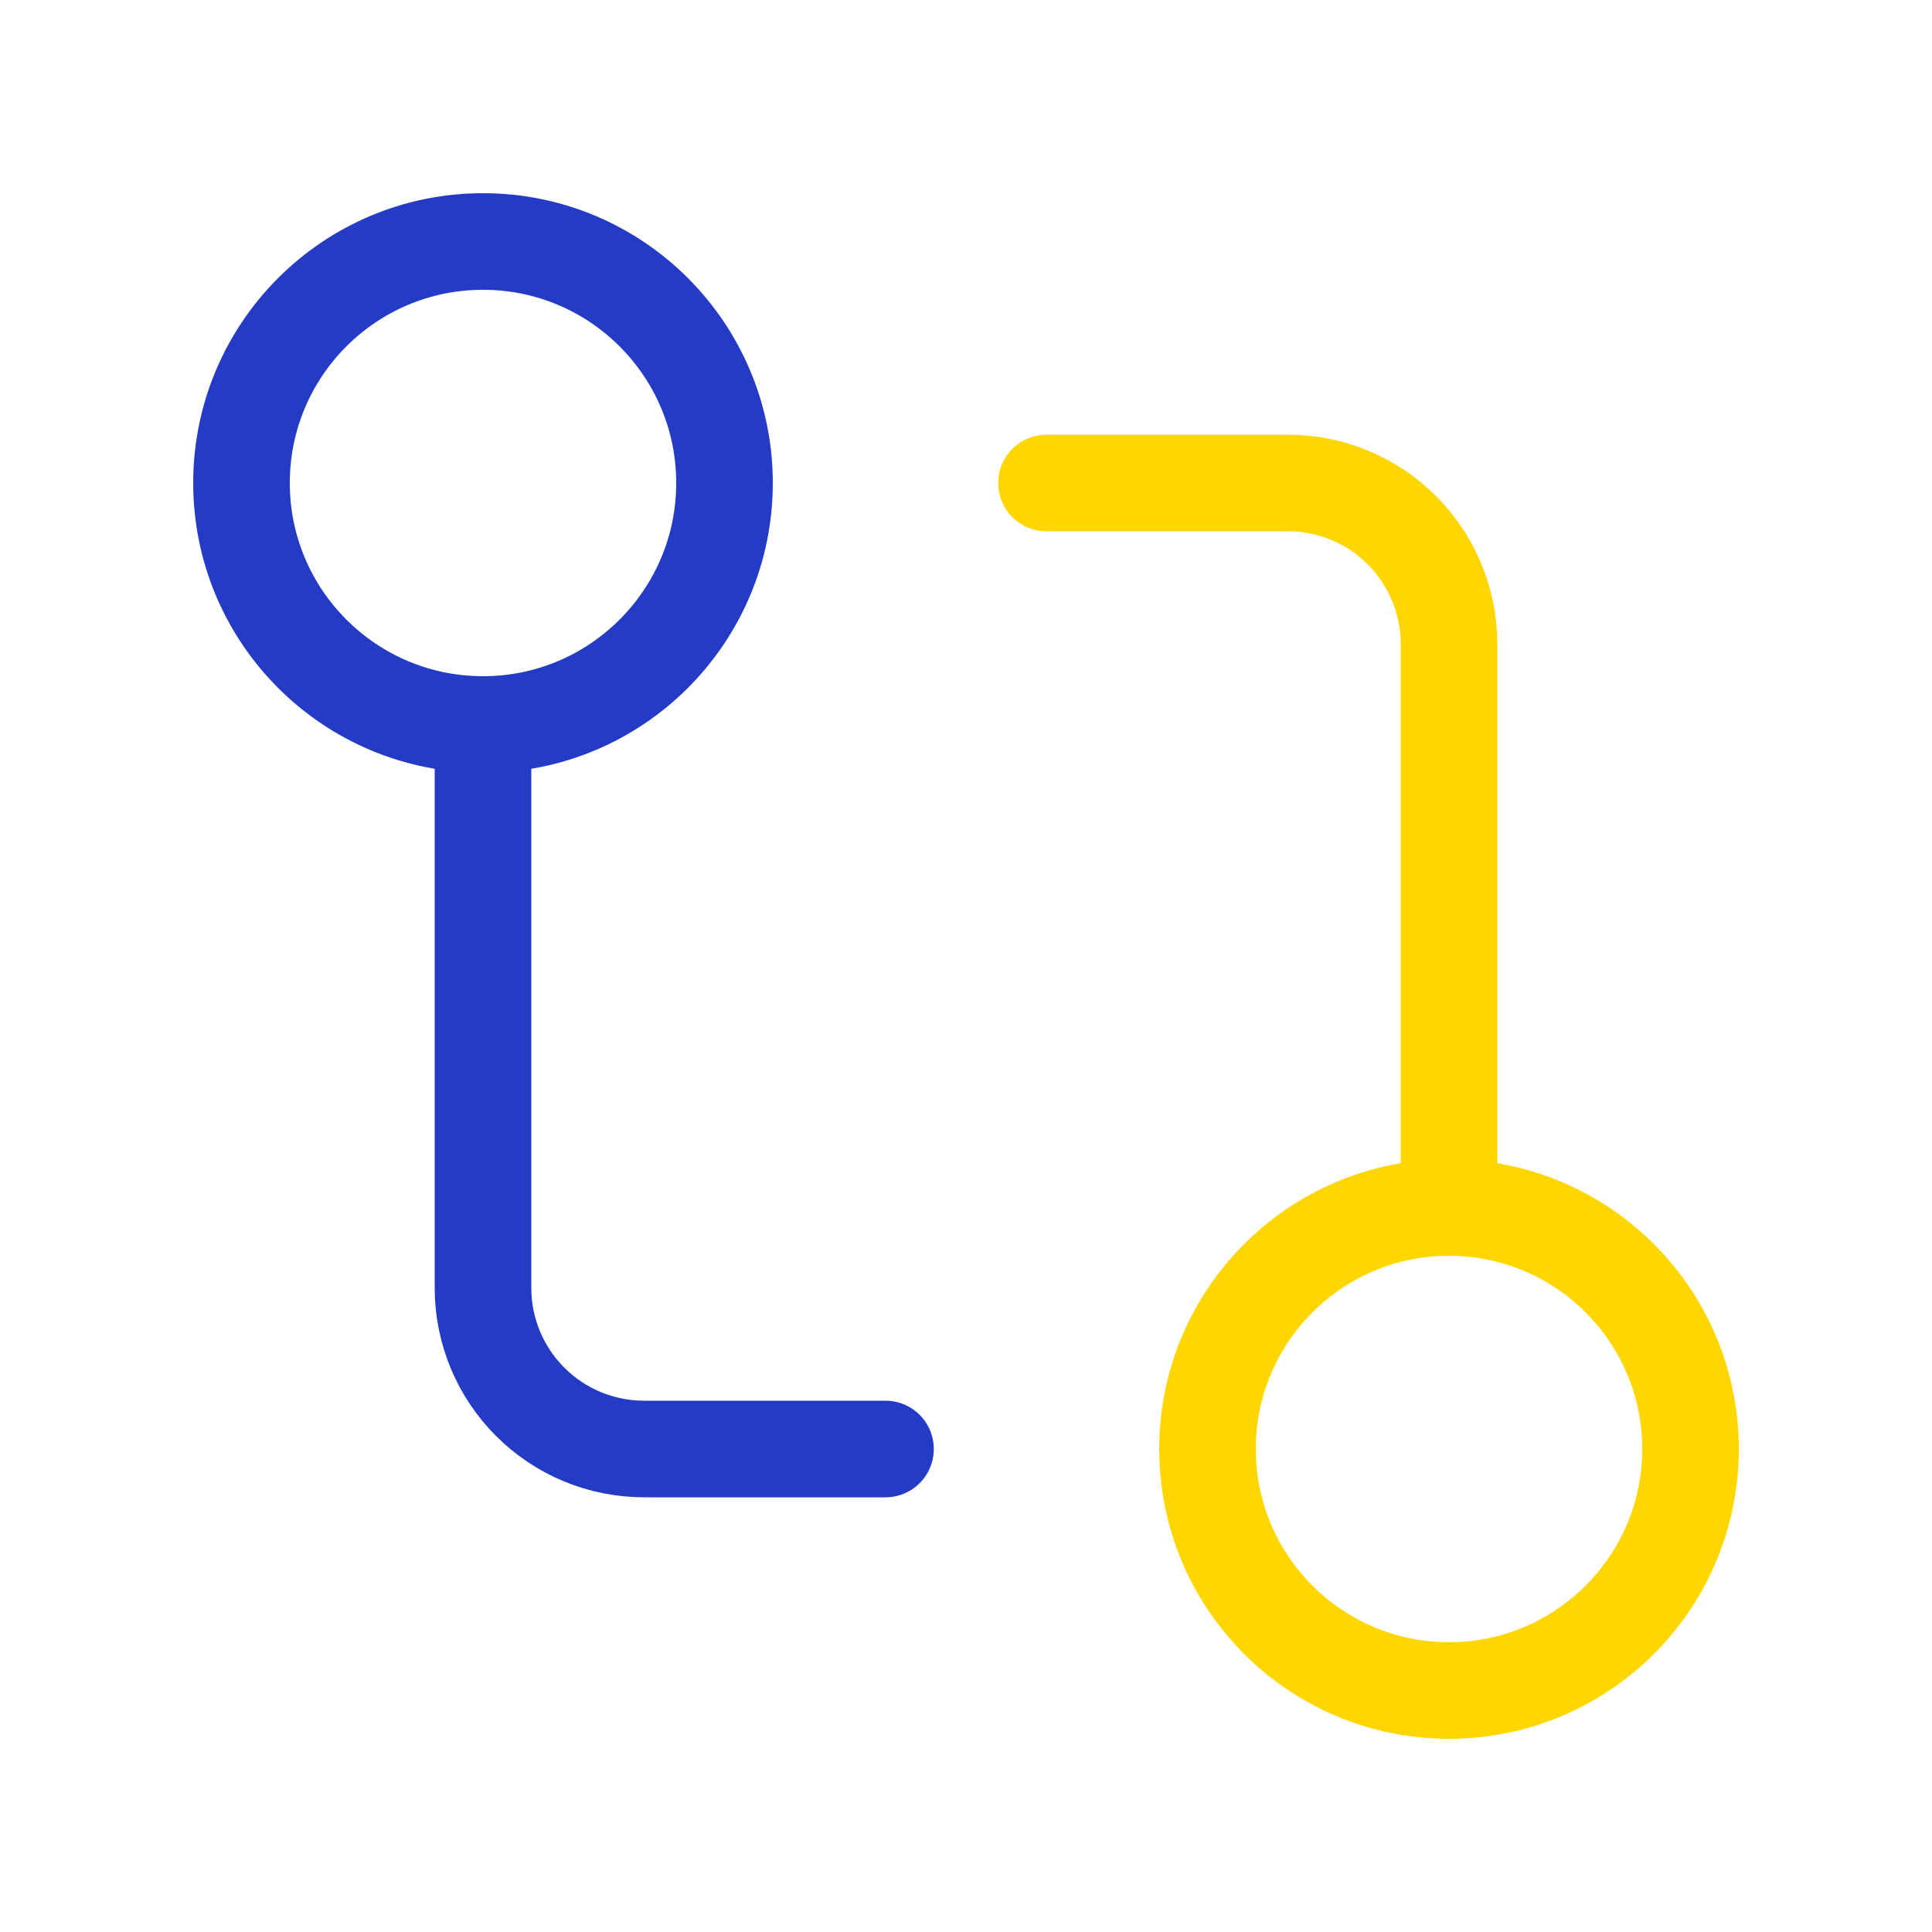
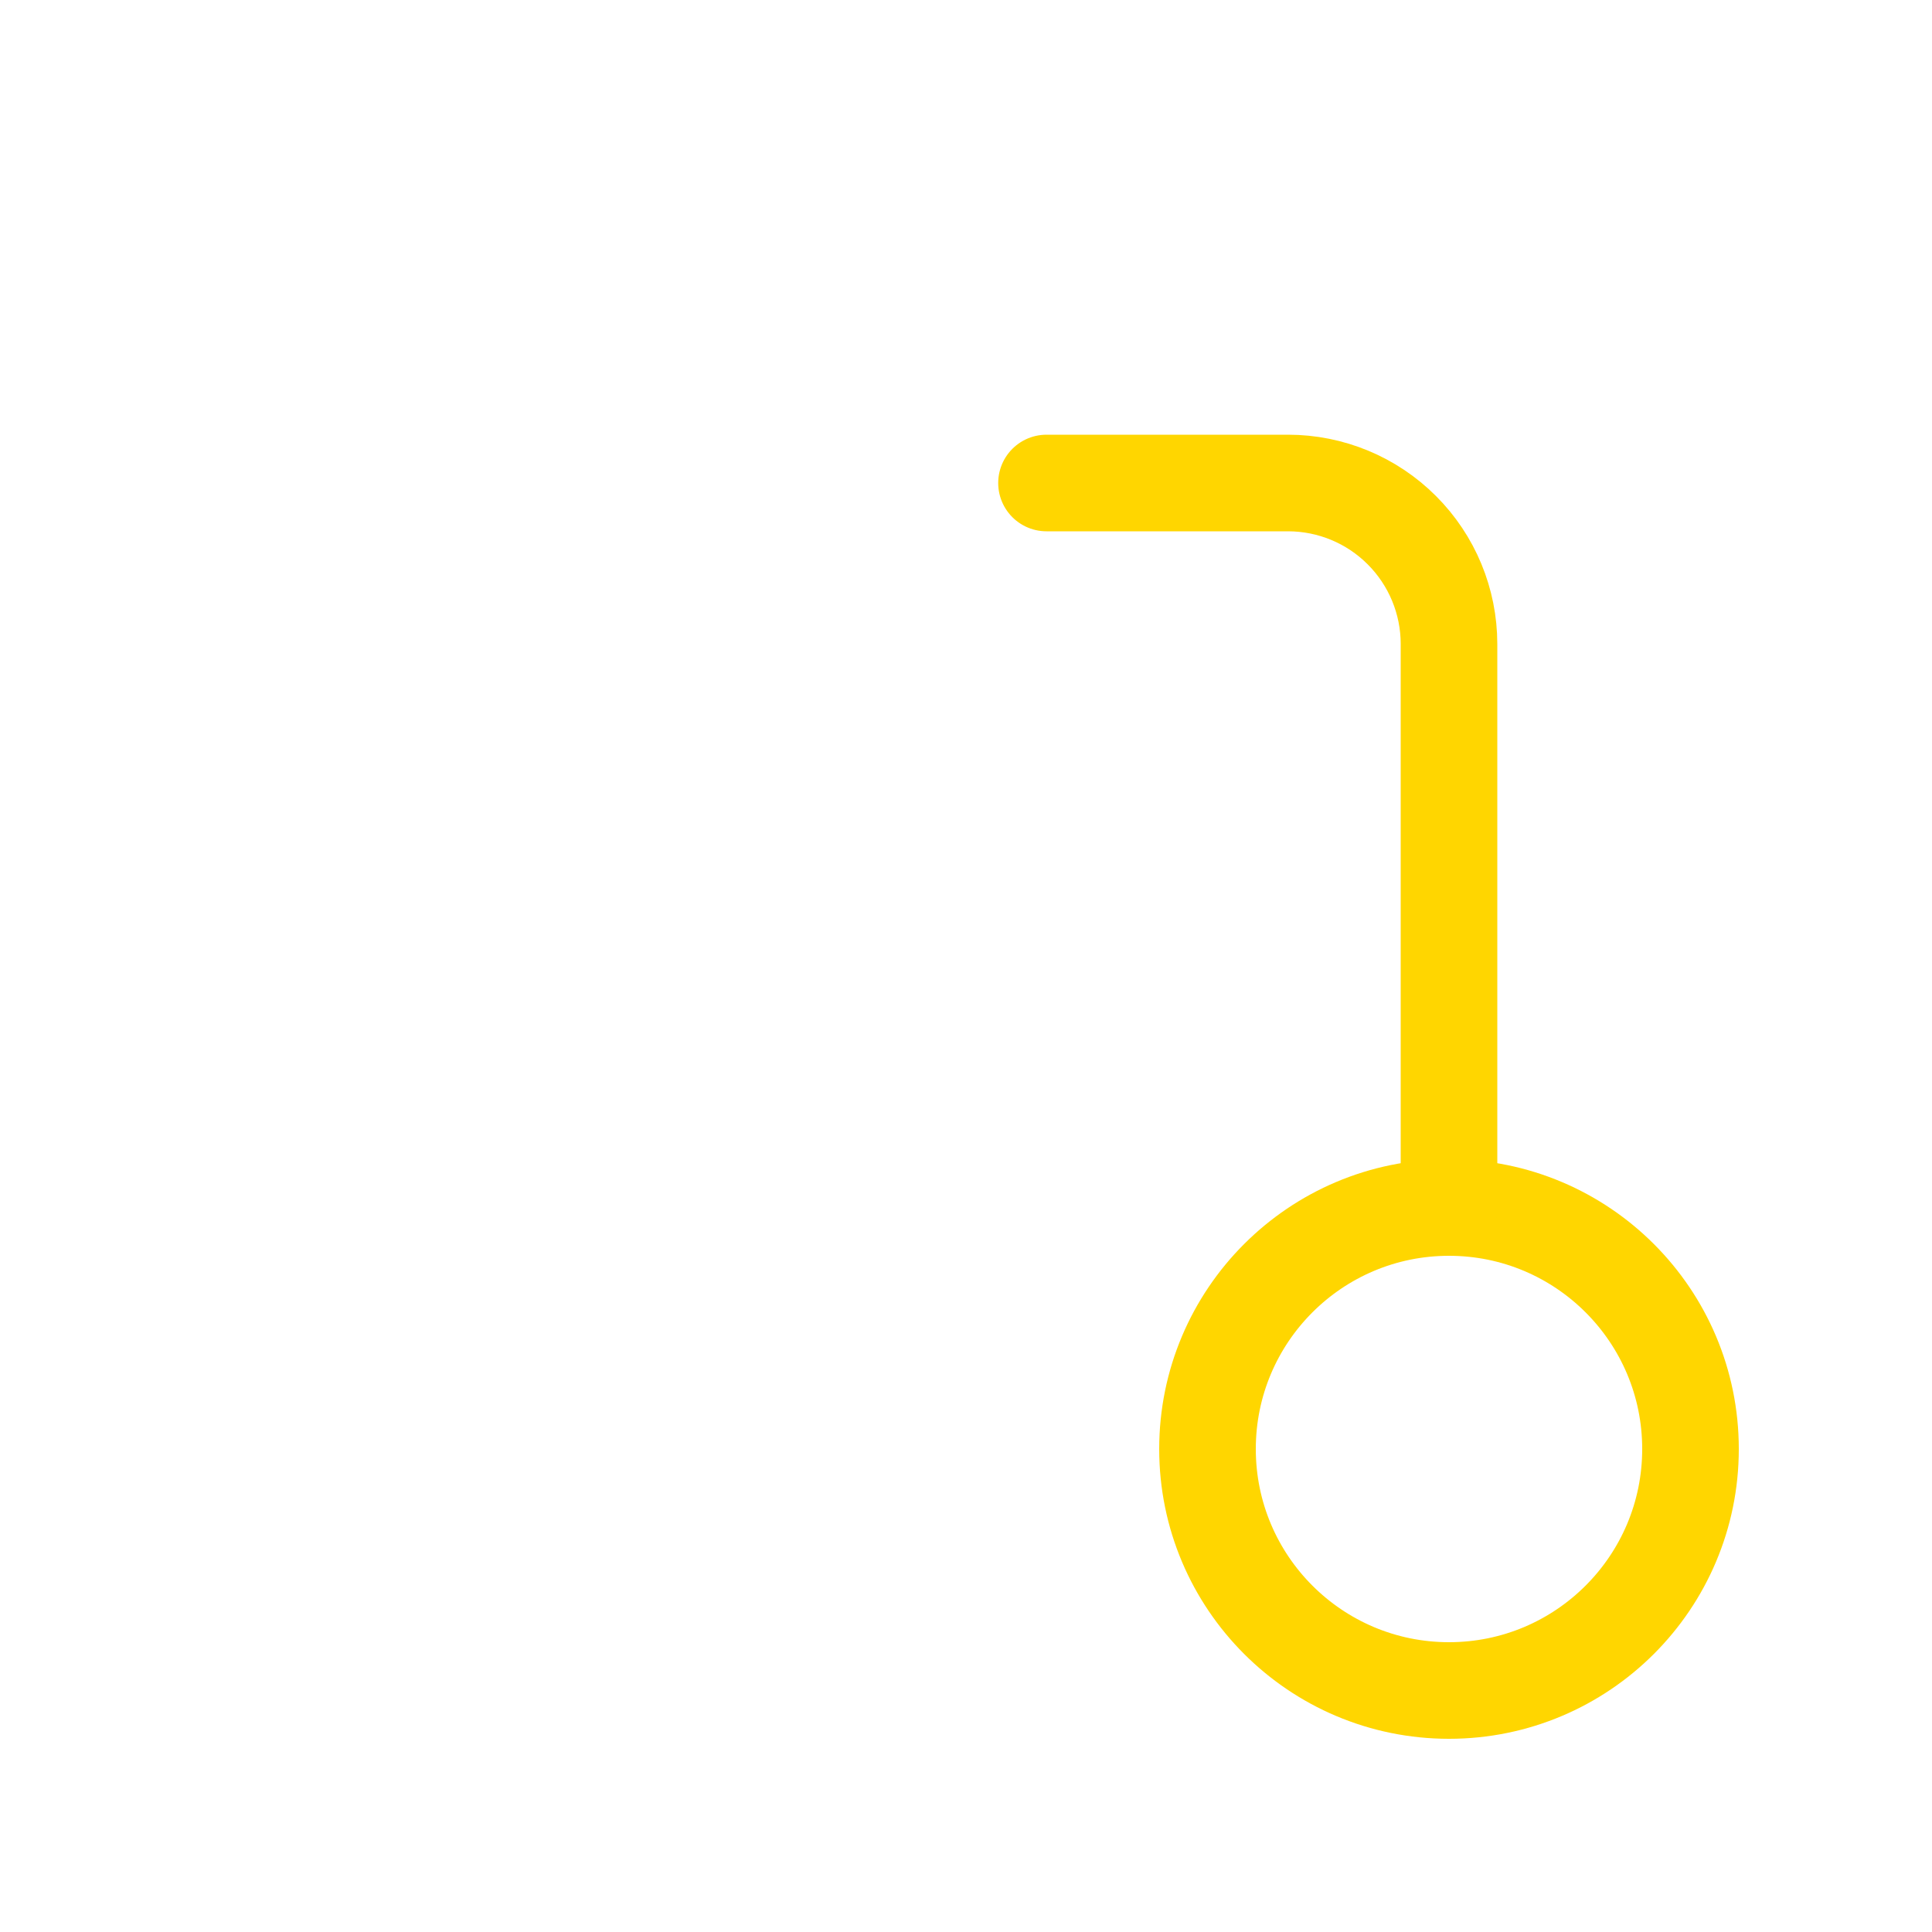
<svg xmlns="http://www.w3.org/2000/svg" width="60" height="60" viewBox="0 0 60 60" fill="none">
  <path d="M45 52.5C49.142 52.5 52.5 49.142 52.5 45C52.5 40.858 49.142 37.5 45 37.5C40.858 37.5 37.5 40.858 37.5 45C37.5 49.142 40.858 52.5 45 52.5Z" stroke="#FFD600" stroke-width="3" stroke-linecap="round" stroke-linejoin="round" />
-   <path d="M15 22.5C19.142 22.5 22.5 19.142 22.5 15C22.5 10.858 19.142 7.5 15 7.5C10.858 7.5 7.5 10.858 7.5 15C7.5 19.142 10.858 22.5 15 22.5Z" stroke="#243BC5" stroke-width="3" stroke-linecap="round" stroke-linejoin="round" />
  <path d="M32.5 15H40C41.326 15 42.598 15.527 43.535 16.465C44.473 17.402 45 18.674 45 20V37.5" stroke="#FFD600" stroke-width="3" stroke-linecap="round" stroke-linejoin="round" />
-   <path d="M27.5 45H20C18.674 45 17.402 44.473 16.465 43.535C15.527 42.598 15 41.326 15 40V22.5" stroke="#243BC5" stroke-width="3" stroke-linecap="round" stroke-linejoin="round" />
</svg>